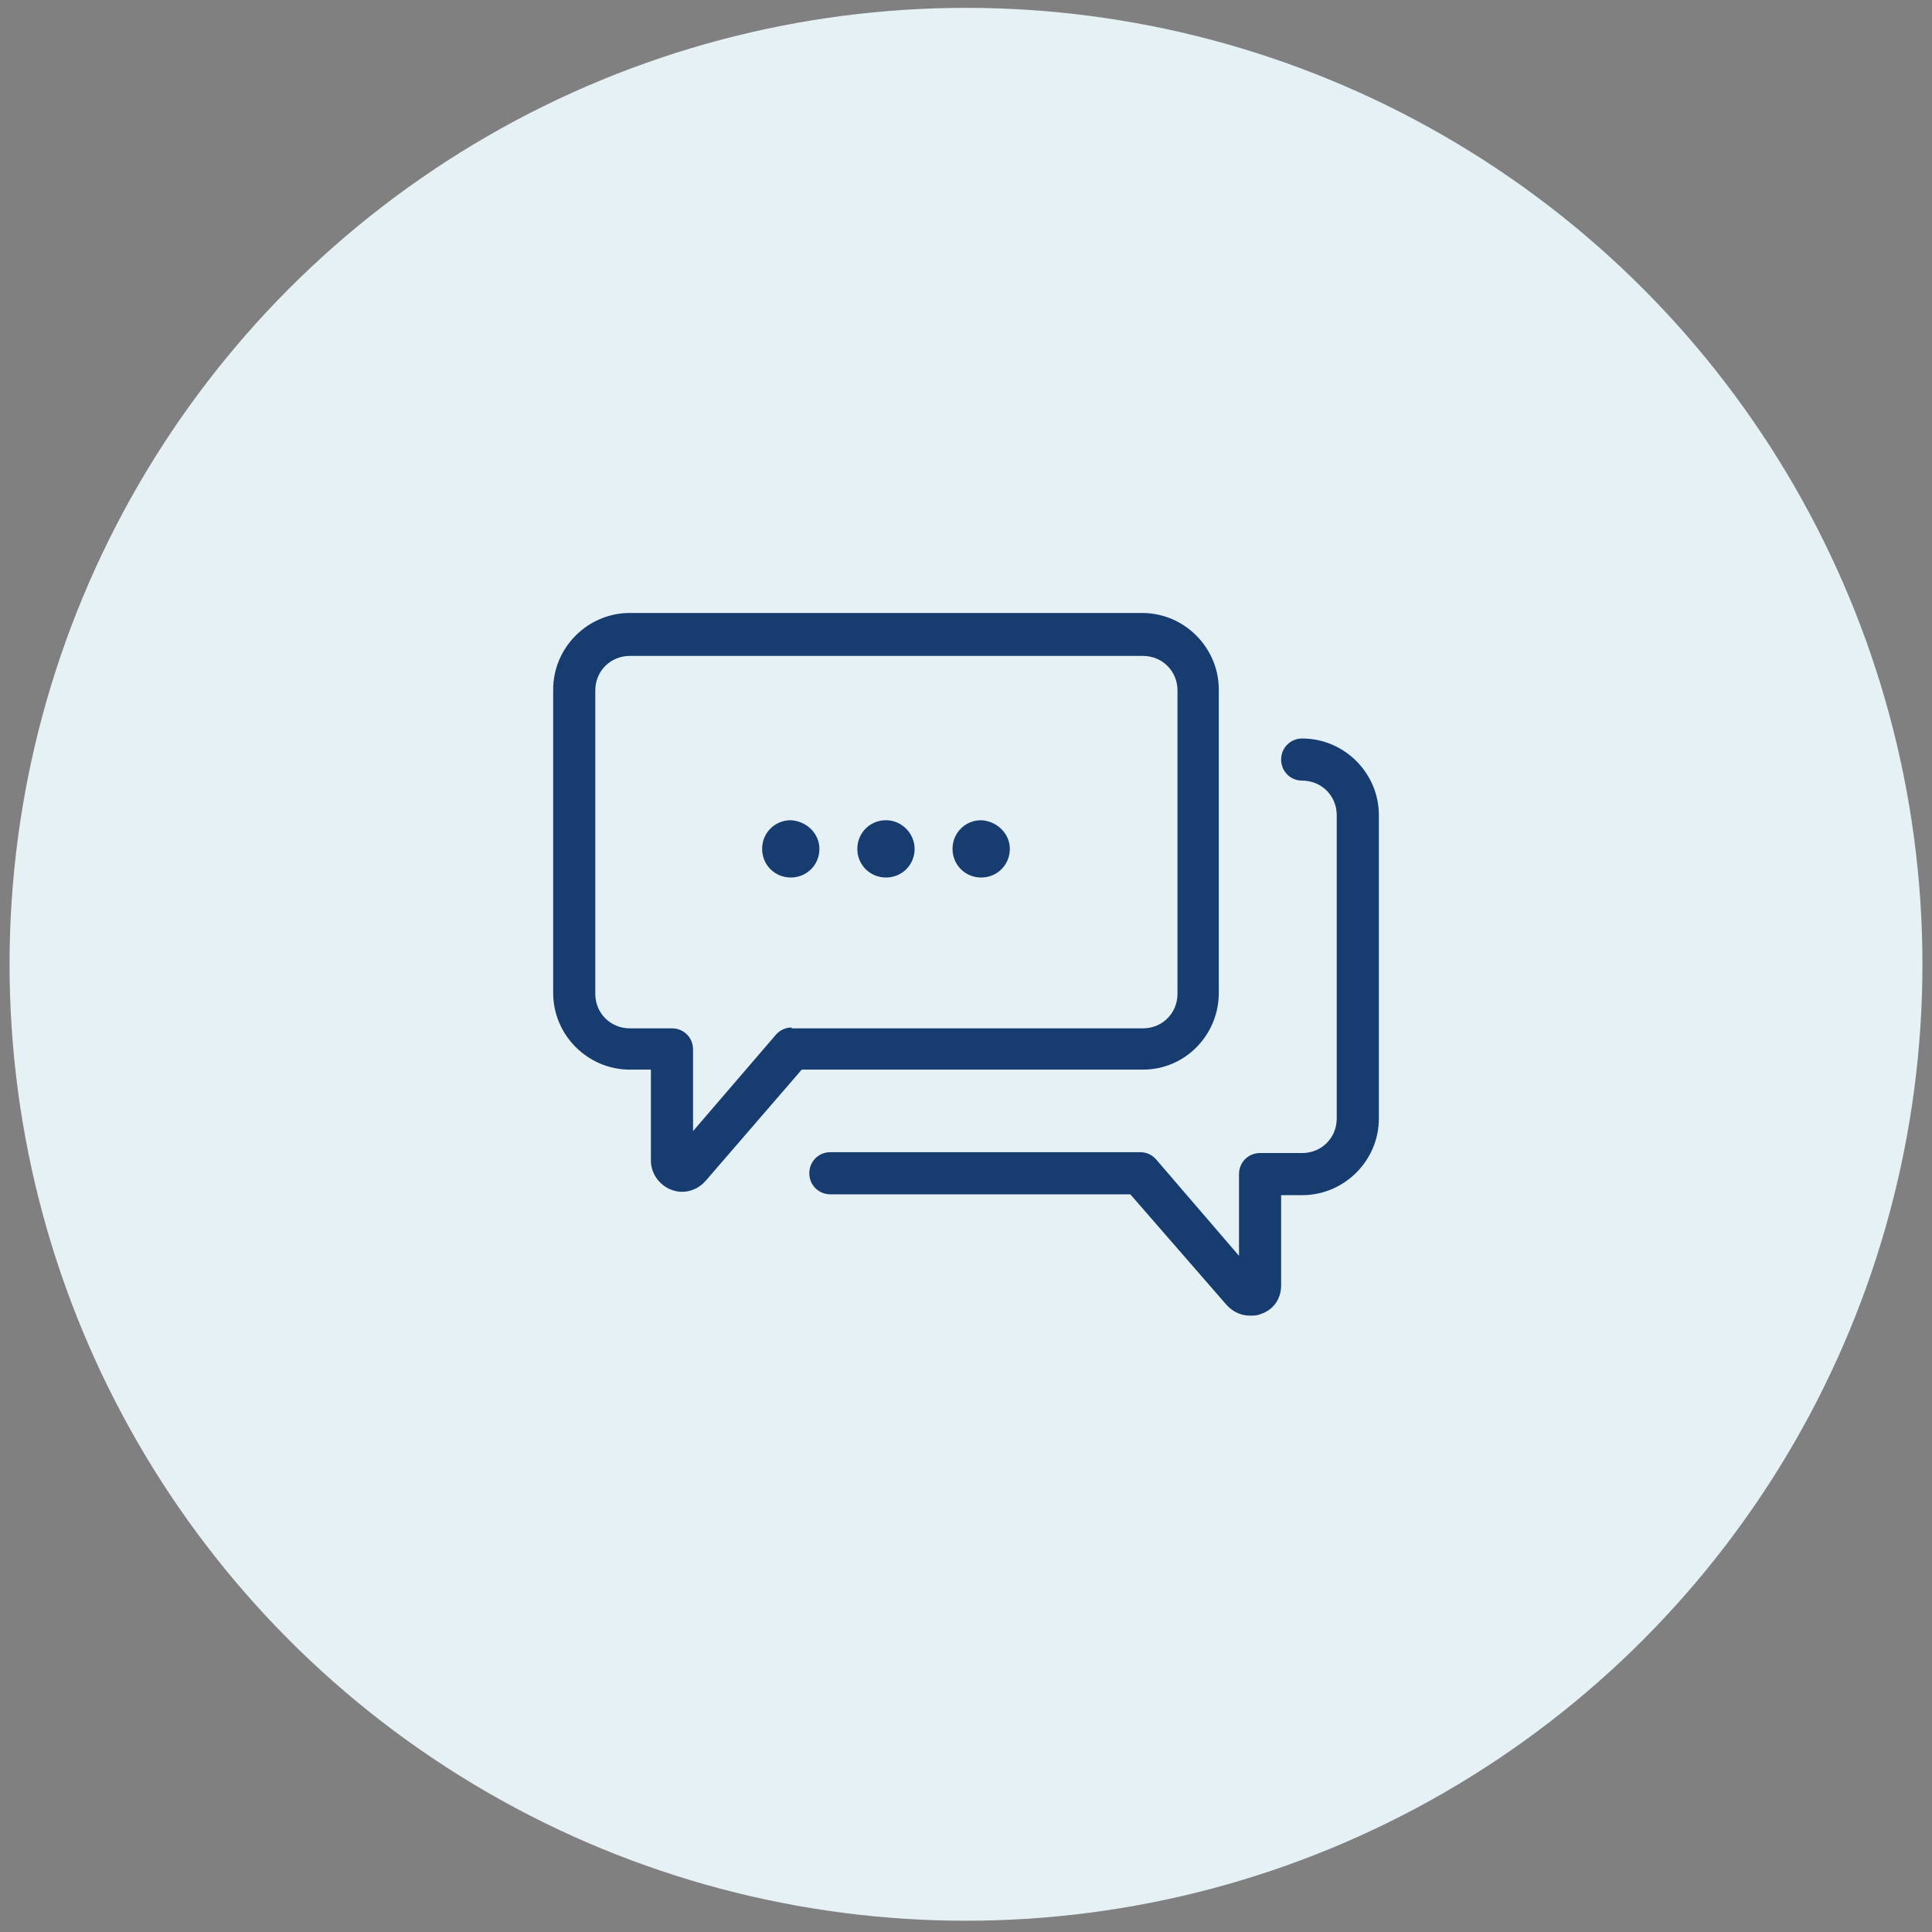
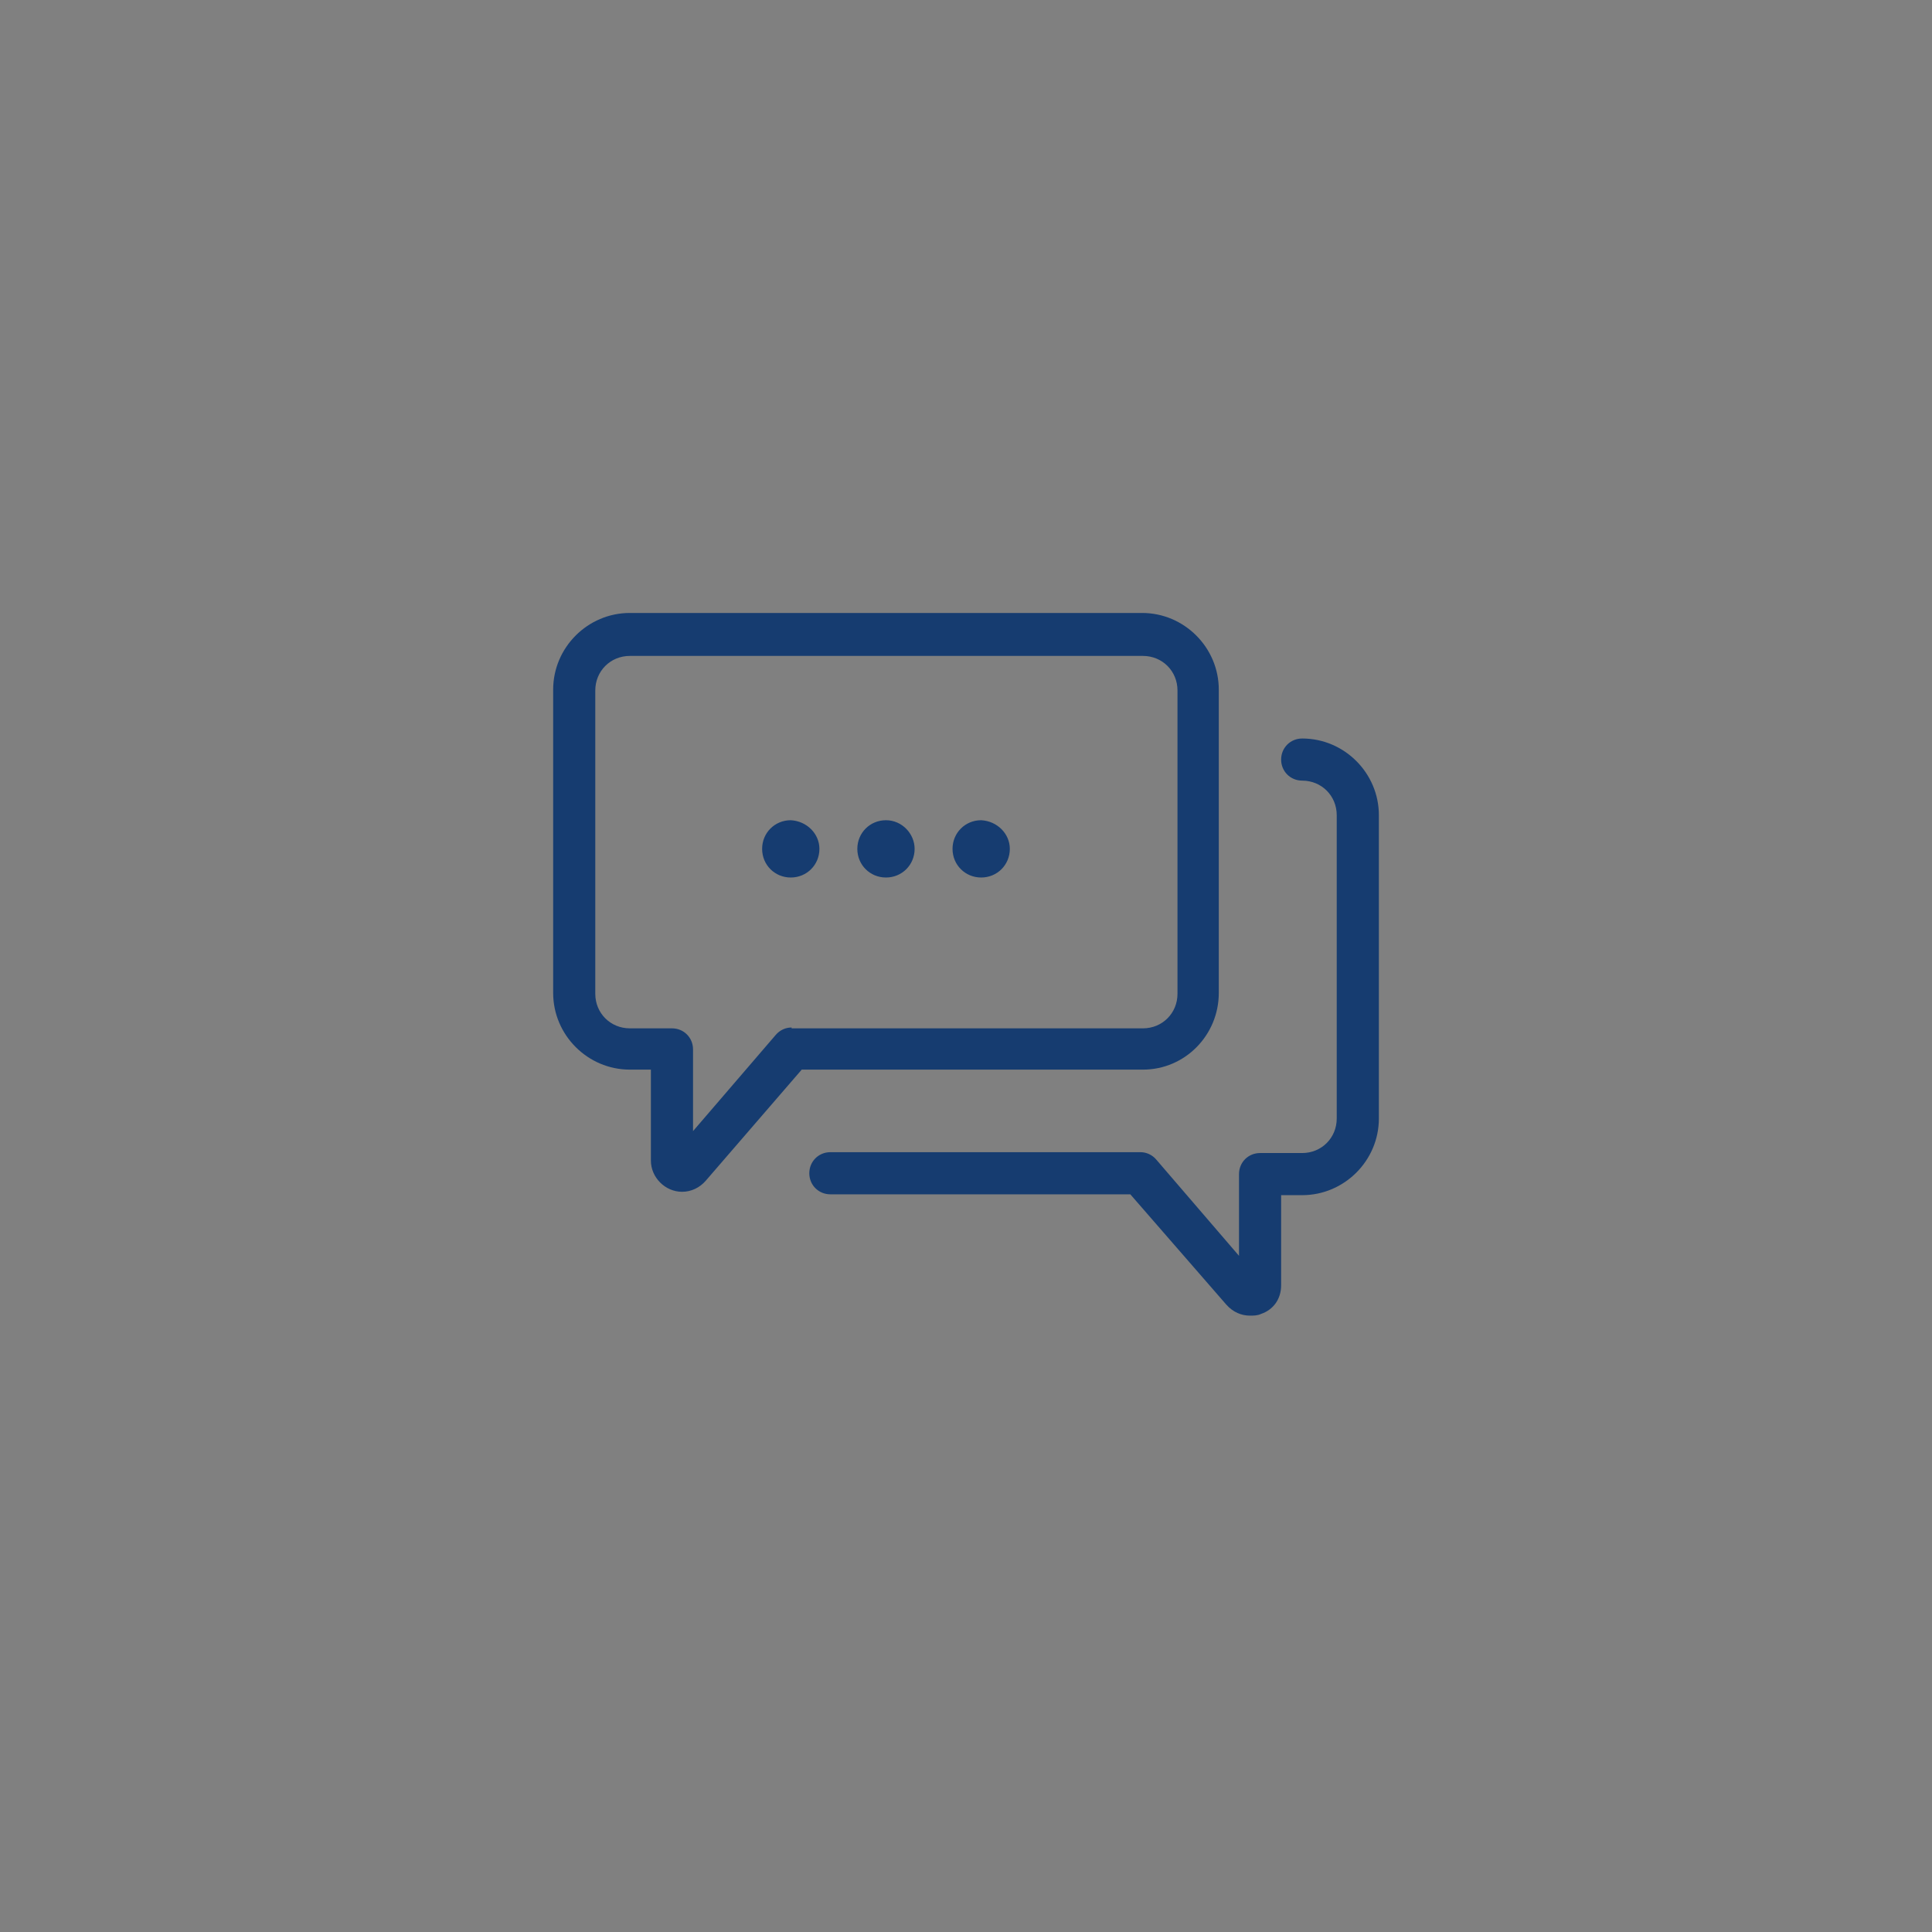
<svg xmlns="http://www.w3.org/2000/svg" width="101" height="101" viewBox="0 0 101 101" fill="none">
  <rect x="0" y="0" width="101" height="101" fill="#808080" stroke="none" />
-   <circle cx="50" cy="50" r="50" transform="matrix(-1 0 0 1 100.5 0.411)" fill="#E6F1F6" />
-   <path d="M63.715 51.909V36.052C63.715 33.85 61.909 32.044 59.706 32.044H32.926C30.724 32.044 28.918 33.85 28.918 36.052V51.909C28.918 54.111 30.724 55.917 32.926 55.917H34.027V60.674C34.027 61.555 34.776 62.304 35.657 62.304C36.142 62.304 36.582 62.084 36.89 61.731L41.912 55.917H59.751C61.953 55.917 63.715 54.111 63.715 51.909ZM41.383 53.715C41.075 53.715 40.767 53.847 40.546 54.111L36.23 59.132V54.86C36.23 54.243 35.745 53.759 35.129 53.759H32.926C31.913 53.759 31.12 52.966 31.12 51.953V36.096C31.12 35.083 31.913 34.29 32.926 34.29H59.751C60.764 34.29 61.556 35.083 61.556 36.096V51.953C61.556 52.966 60.764 53.759 59.751 53.759H41.383V53.715ZM59.09 62.436H43.409C42.793 62.436 42.308 61.951 42.308 61.335C42.308 60.718 42.793 60.233 43.409 60.233H59.618C59.927 60.233 60.235 60.366 60.455 60.63L64.772 65.651V61.379C64.772 60.762 65.256 60.278 65.873 60.278H68.075C69.088 60.278 69.881 59.485 69.881 58.472V42.615C69.881 41.602 69.088 40.809 68.075 40.809C67.459 40.809 66.974 40.325 66.974 39.708C66.974 39.091 67.459 38.607 68.075 38.607C70.278 38.607 72.084 40.413 72.084 42.615V58.472C72.084 60.674 70.278 62.48 68.075 62.48H66.974V67.193C66.974 67.898 66.578 68.47 65.917 68.691C65.741 68.778 65.521 68.778 65.344 68.778C64.904 68.778 64.464 68.602 64.111 68.206L59.09 62.436ZM47.814 44.377C47.814 45.214 47.153 45.874 46.316 45.874C45.48 45.874 44.819 45.214 44.819 44.377C44.819 43.54 45.48 42.879 46.316 42.879C47.153 42.879 47.814 43.584 47.814 44.377ZM52.791 44.377C52.791 45.214 52.13 45.874 51.294 45.874C50.457 45.874 49.796 45.214 49.796 44.377C49.796 43.54 50.457 42.879 51.294 42.879C52.13 42.923 52.791 43.584 52.791 44.377ZM42.837 44.377C42.837 45.214 42.176 45.874 41.339 45.874C40.502 45.874 39.842 45.214 39.842 44.377C39.842 43.54 40.502 42.879 41.339 42.879C42.176 42.923 42.837 43.584 42.837 44.377Z" fill="#163C70" />
+   <path d="M63.715 51.909V36.052C63.715 33.85 61.909 32.044 59.706 32.044H32.926C30.724 32.044 28.918 33.85 28.918 36.052V51.909C28.918 54.111 30.724 55.917 32.926 55.917H34.027V60.674C34.027 61.555 34.776 62.304 35.657 62.304C36.142 62.304 36.582 62.084 36.89 61.731L41.912 55.917H59.751C61.953 55.917 63.715 54.111 63.715 51.909ZM41.383 53.715C41.075 53.715 40.767 53.847 40.546 54.111L36.23 59.132V54.86C36.23 54.243 35.745 53.759 35.129 53.759H32.926C31.913 53.759 31.12 52.966 31.12 51.953V36.096C31.12 35.083 31.913 34.29 32.926 34.29H59.751C60.764 34.29 61.556 35.083 61.556 36.096V51.953C61.556 52.966 60.764 53.759 59.751 53.759H41.383V53.715M59.09 62.436H43.409C42.793 62.436 42.308 61.951 42.308 61.335C42.308 60.718 42.793 60.233 43.409 60.233H59.618C59.927 60.233 60.235 60.366 60.455 60.63L64.772 65.651V61.379C64.772 60.762 65.256 60.278 65.873 60.278H68.075C69.088 60.278 69.881 59.485 69.881 58.472V42.615C69.881 41.602 69.088 40.809 68.075 40.809C67.459 40.809 66.974 40.325 66.974 39.708C66.974 39.091 67.459 38.607 68.075 38.607C70.278 38.607 72.084 40.413 72.084 42.615V58.472C72.084 60.674 70.278 62.48 68.075 62.48H66.974V67.193C66.974 67.898 66.578 68.47 65.917 68.691C65.741 68.778 65.521 68.778 65.344 68.778C64.904 68.778 64.464 68.602 64.111 68.206L59.09 62.436ZM47.814 44.377C47.814 45.214 47.153 45.874 46.316 45.874C45.48 45.874 44.819 45.214 44.819 44.377C44.819 43.54 45.48 42.879 46.316 42.879C47.153 42.879 47.814 43.584 47.814 44.377ZM52.791 44.377C52.791 45.214 52.13 45.874 51.294 45.874C50.457 45.874 49.796 45.214 49.796 44.377C49.796 43.54 50.457 42.879 51.294 42.879C52.13 42.923 52.791 43.584 52.791 44.377ZM42.837 44.377C42.837 45.214 42.176 45.874 41.339 45.874C40.502 45.874 39.842 45.214 39.842 44.377C39.842 43.54 40.502 42.879 41.339 42.879C42.176 42.923 42.837 43.584 42.837 44.377Z" fill="#163C70" />
</svg>